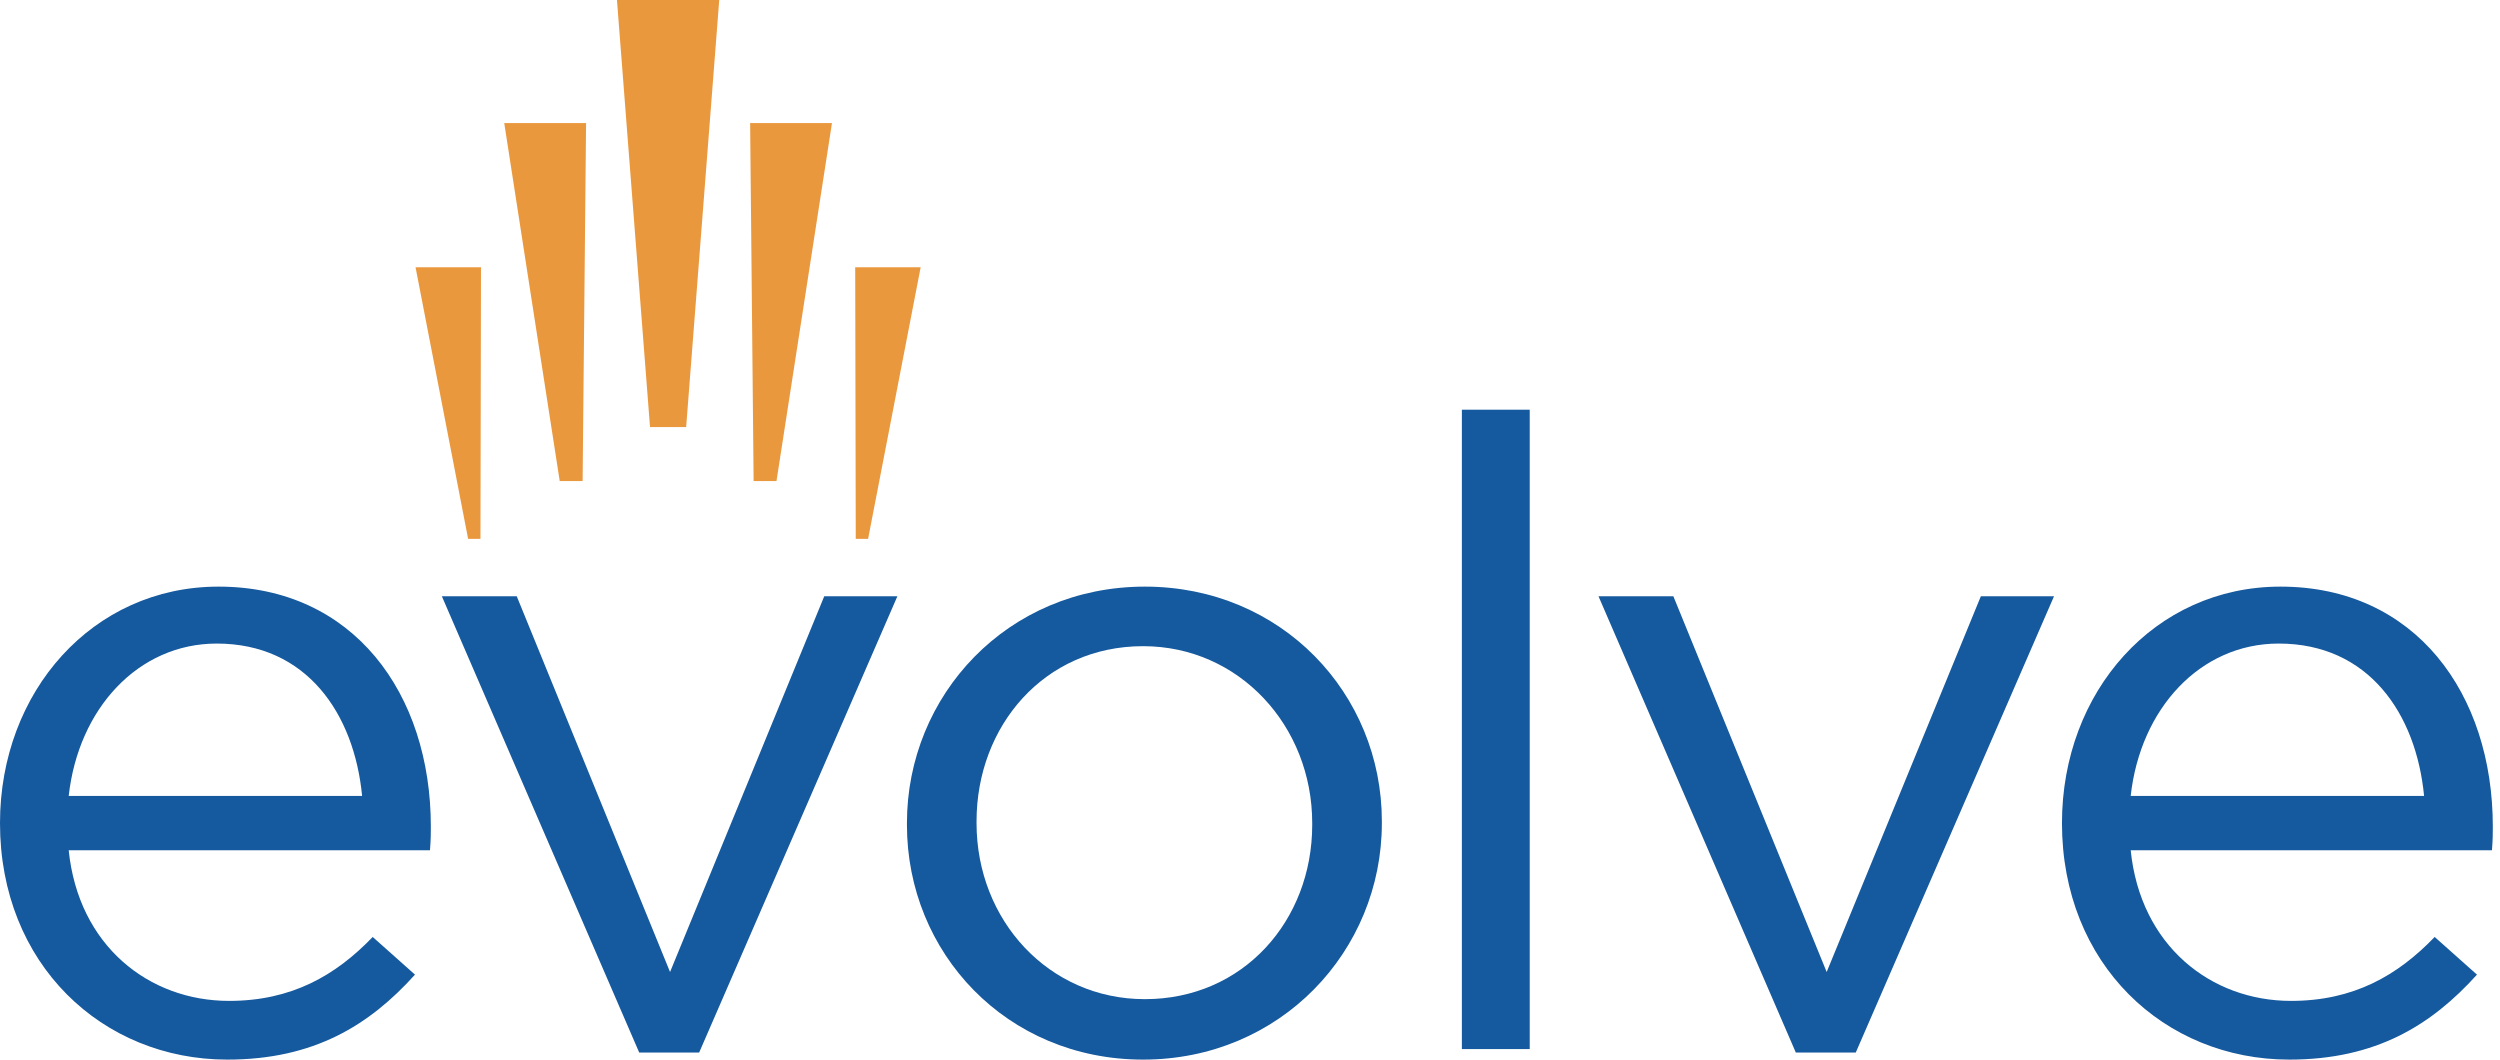
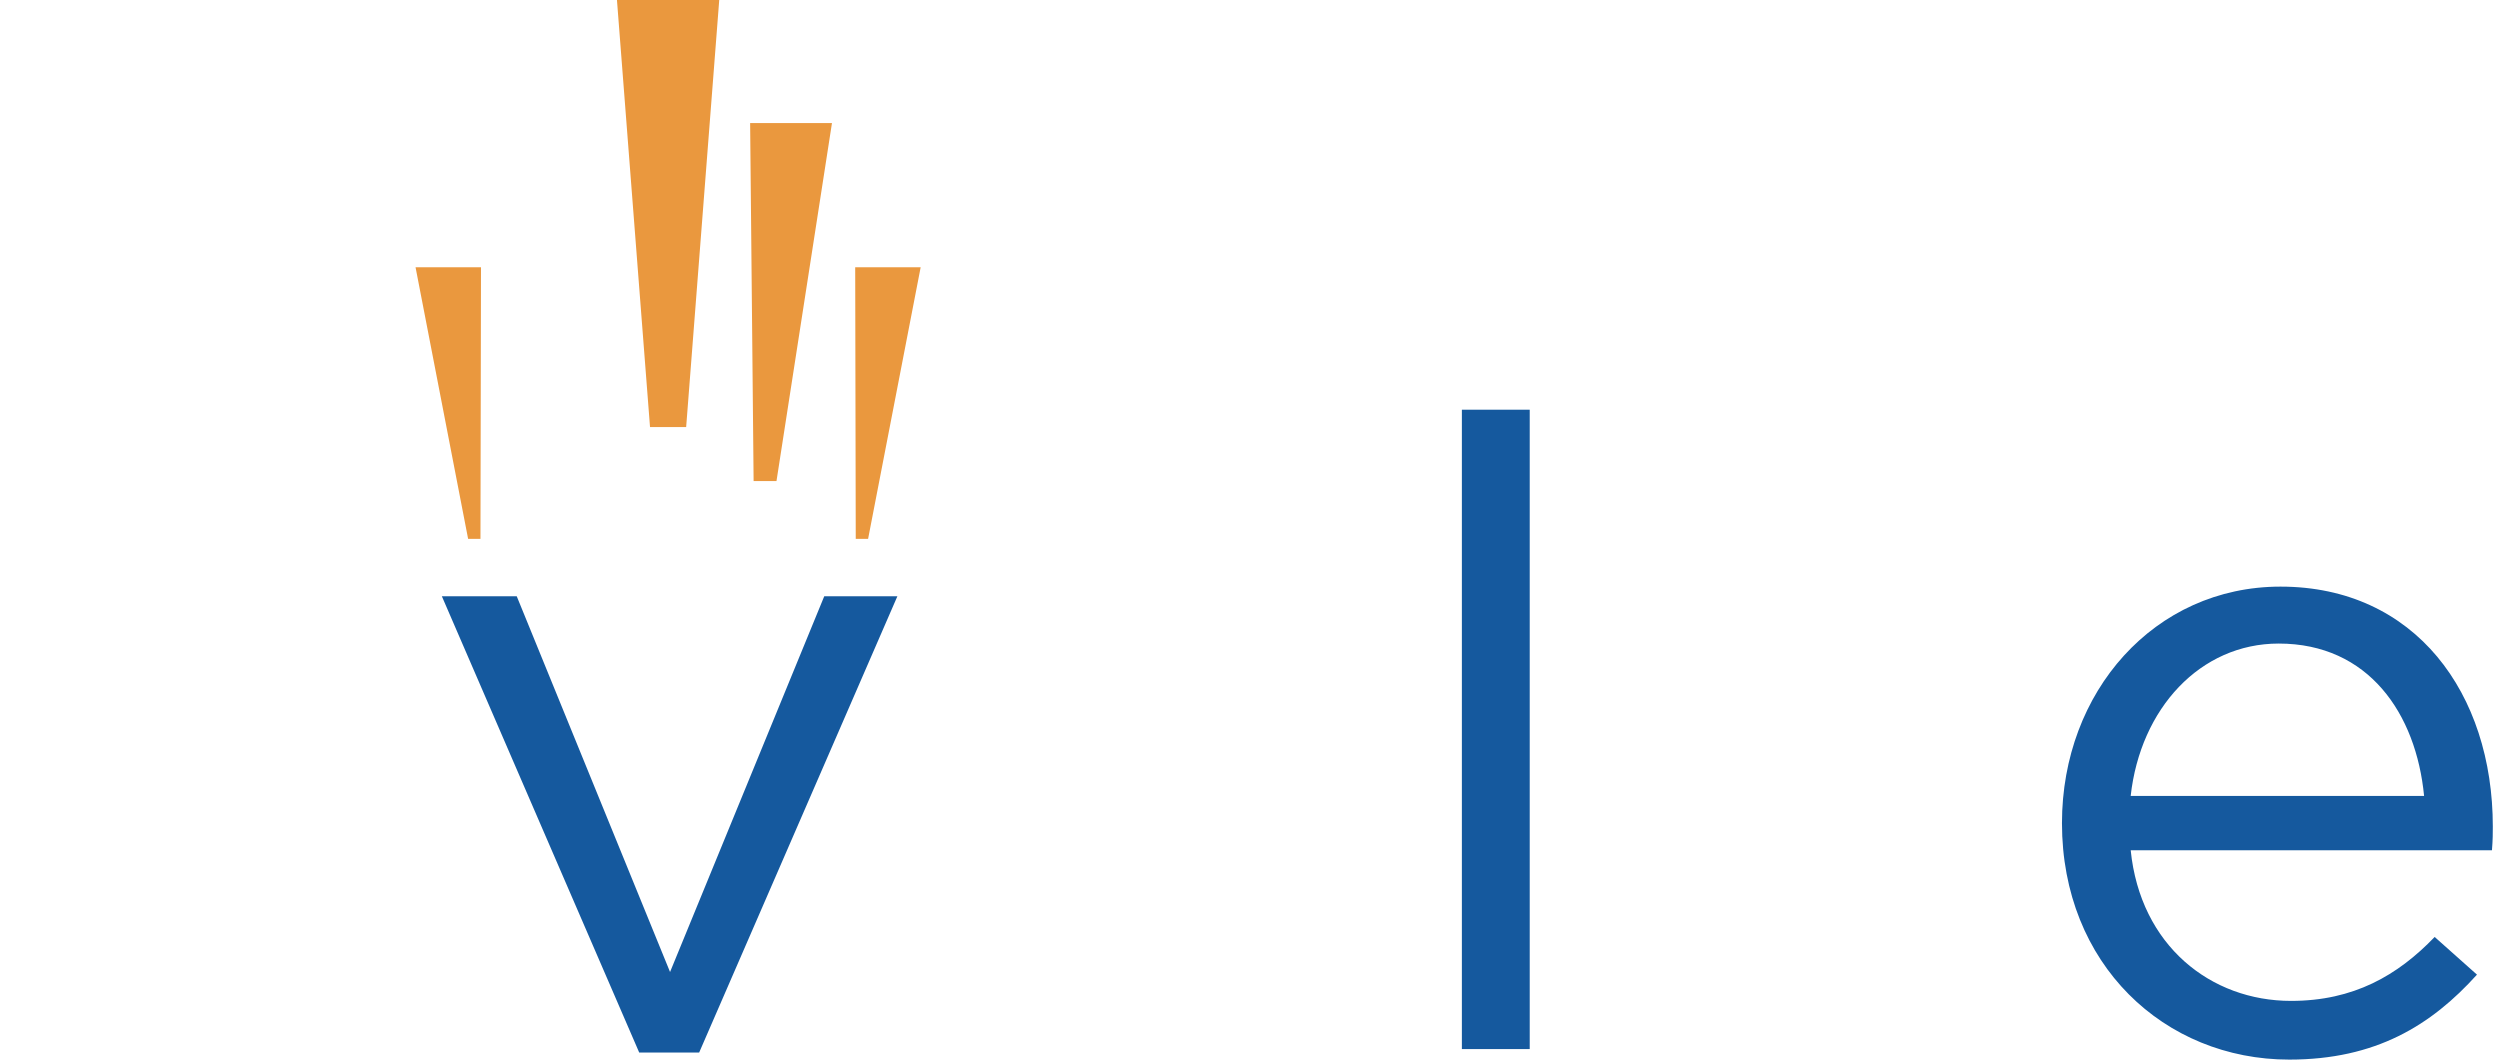
<svg xmlns="http://www.w3.org/2000/svg" width="151" height="64" viewBox="0 0 151 64" fill="none">
-   <path d="M13.836 60.454C17.614 60.454 20.275 58.92 22.511 56.593L25.065 58.868C22.299 61.937 18.946 64 13.729 64C6.173 64 0 58.233 0 49.716C0 41.78 5.588 35.432 13.198 35.432C21.34 35.432 26.023 41.886 26.023 49.928C26.023 50.297 26.023 50.721 25.971 51.355H4.15C4.735 57.122 8.993 60.454 13.836 60.454L13.836 60.454ZM21.872 48.075C21.393 43.103 18.521 38.871 13.091 38.871C8.355 38.871 4.735 42.786 4.15 48.075H21.872Z" fill="#15599E" />
  <path d="M26.688 36.014H31.211L40.471 58.709L49.785 36.014H54.202L42.228 63.575H38.609L26.688 36.014Z" fill="#15599E" />
-   <path d="M54.779 49.822V49.716C54.779 41.992 60.845 35.432 69.148 35.432C77.397 35.432 83.464 41.886 83.464 49.61V49.716C83.464 57.441 77.343 64 69.042 64C60.792 64 54.779 57.546 54.779 49.822ZM79.258 49.822V49.716C79.258 43.844 74.842 39.029 69.042 39.029C63.081 39.029 58.983 43.844 58.983 49.61V49.716C58.983 55.588 63.347 60.349 69.148 60.349C75.109 60.349 79.258 55.588 79.258 49.822Z" fill="#15599E" />
  <path d="M88.297 24.746H92.395V63.364H88.297V24.746Z" fill="#15599E" />
-   <path d="M96.549 36.014H101.071L110.331 58.709L119.644 36.014H124.063L112.087 63.575H108.468L96.549 36.014Z" fill="#15599E" />
  <path d="M138.379 60.454C142.158 60.454 144.818 58.92 147.054 56.593L149.609 58.868C146.841 61.937 143.489 64 138.273 64C130.716 64 124.543 58.233 124.543 49.716C124.543 41.78 130.13 35.432 137.741 35.432C145.883 35.432 150.566 41.886 150.566 49.928C150.566 50.297 150.566 50.721 150.514 51.355H128.694C129.279 57.122 133.536 60.454 138.379 60.454V60.454ZM146.415 48.075C145.936 43.103 143.063 38.871 137.634 38.871C132.897 38.871 129.279 42.786 128.693 48.075H146.415Z" fill="#15599E" />
  <path d="M41.444 25.793H39.261L37.264 0H43.442L41.444 25.793Z" fill="#EA983E" />
  <path d="M46.9 29.057H45.518L45.308 7.434H50.251L46.9 29.057Z" fill="#EA983E" />
-   <path d="M33.807 29.057H35.19L35.399 7.434H30.456L33.807 29.057Z" fill="#EA983E" />
  <path d="M29.02 32.547H28.274L25.099 16.143H29.052L29.02 32.547Z" fill="#EA983E" />
  <path d="M52.433 32.547H51.687L51.654 16.143H55.608L52.433 32.547Z" fill="#EA983E" />
</svg>